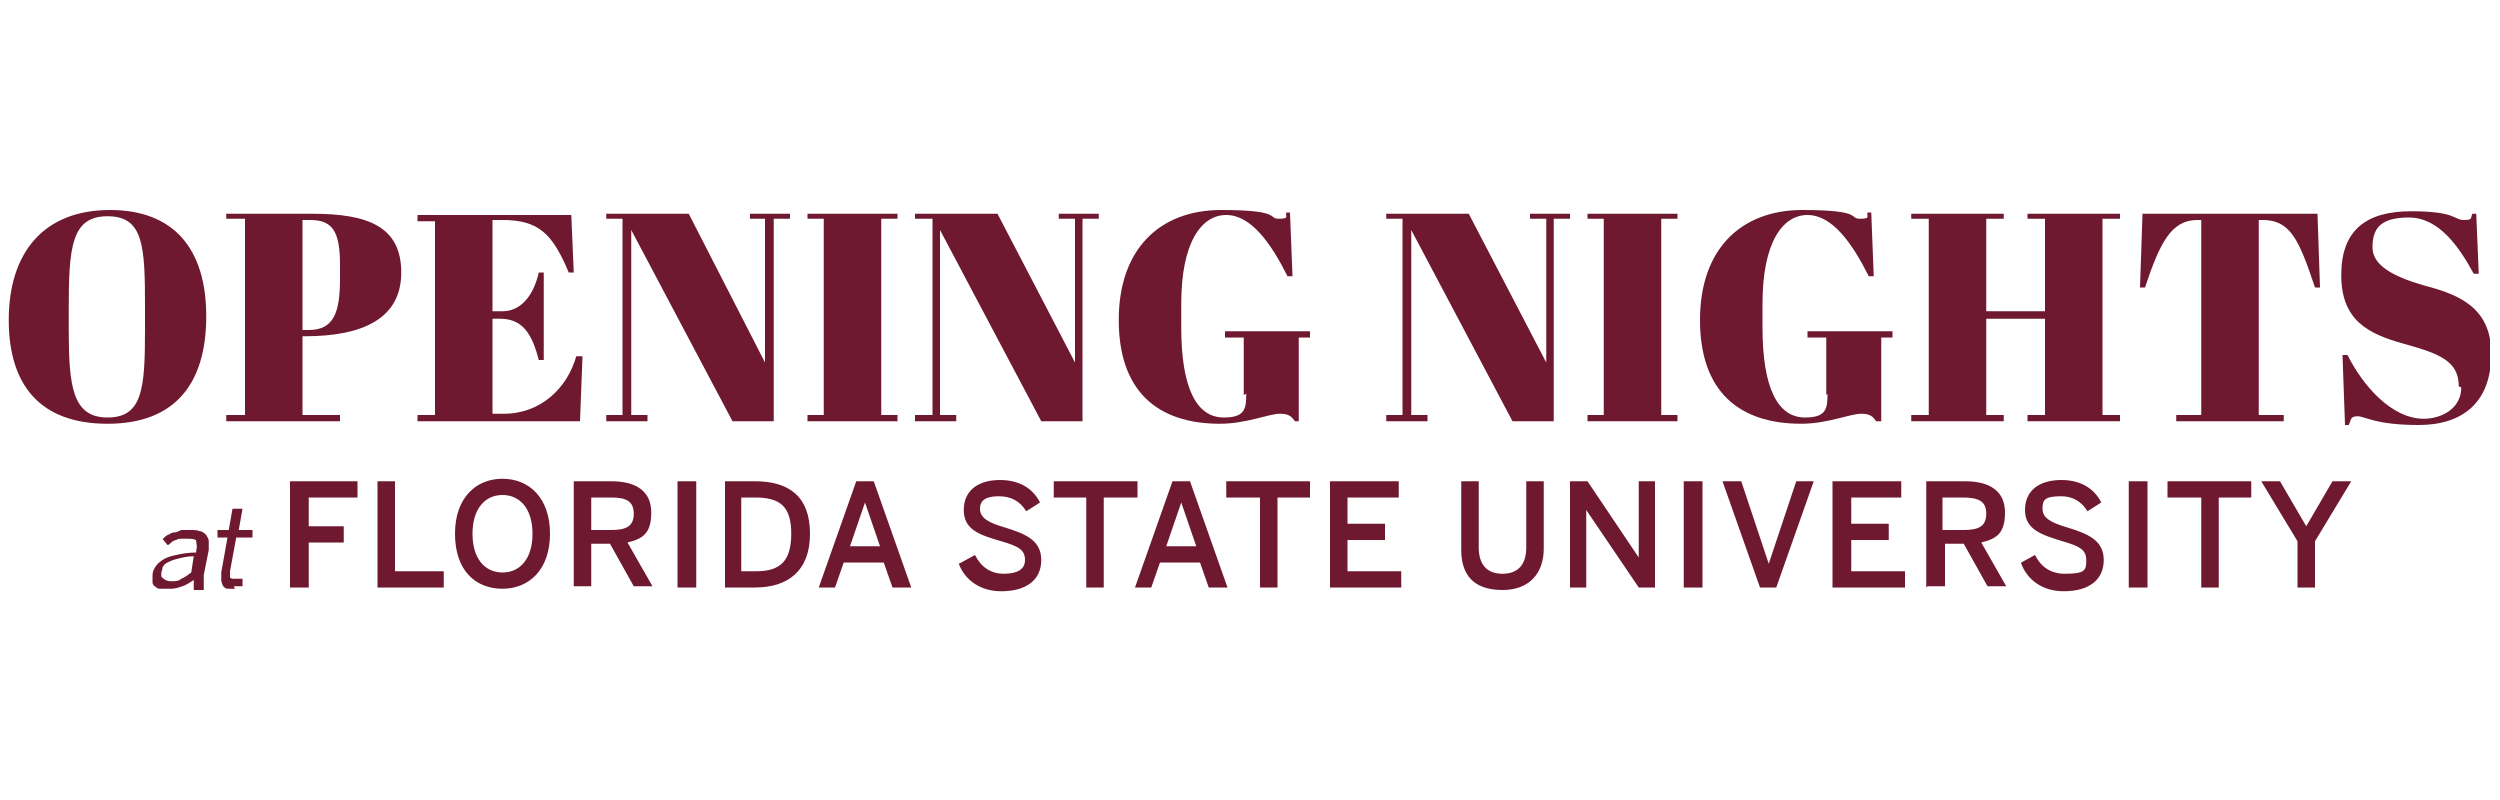
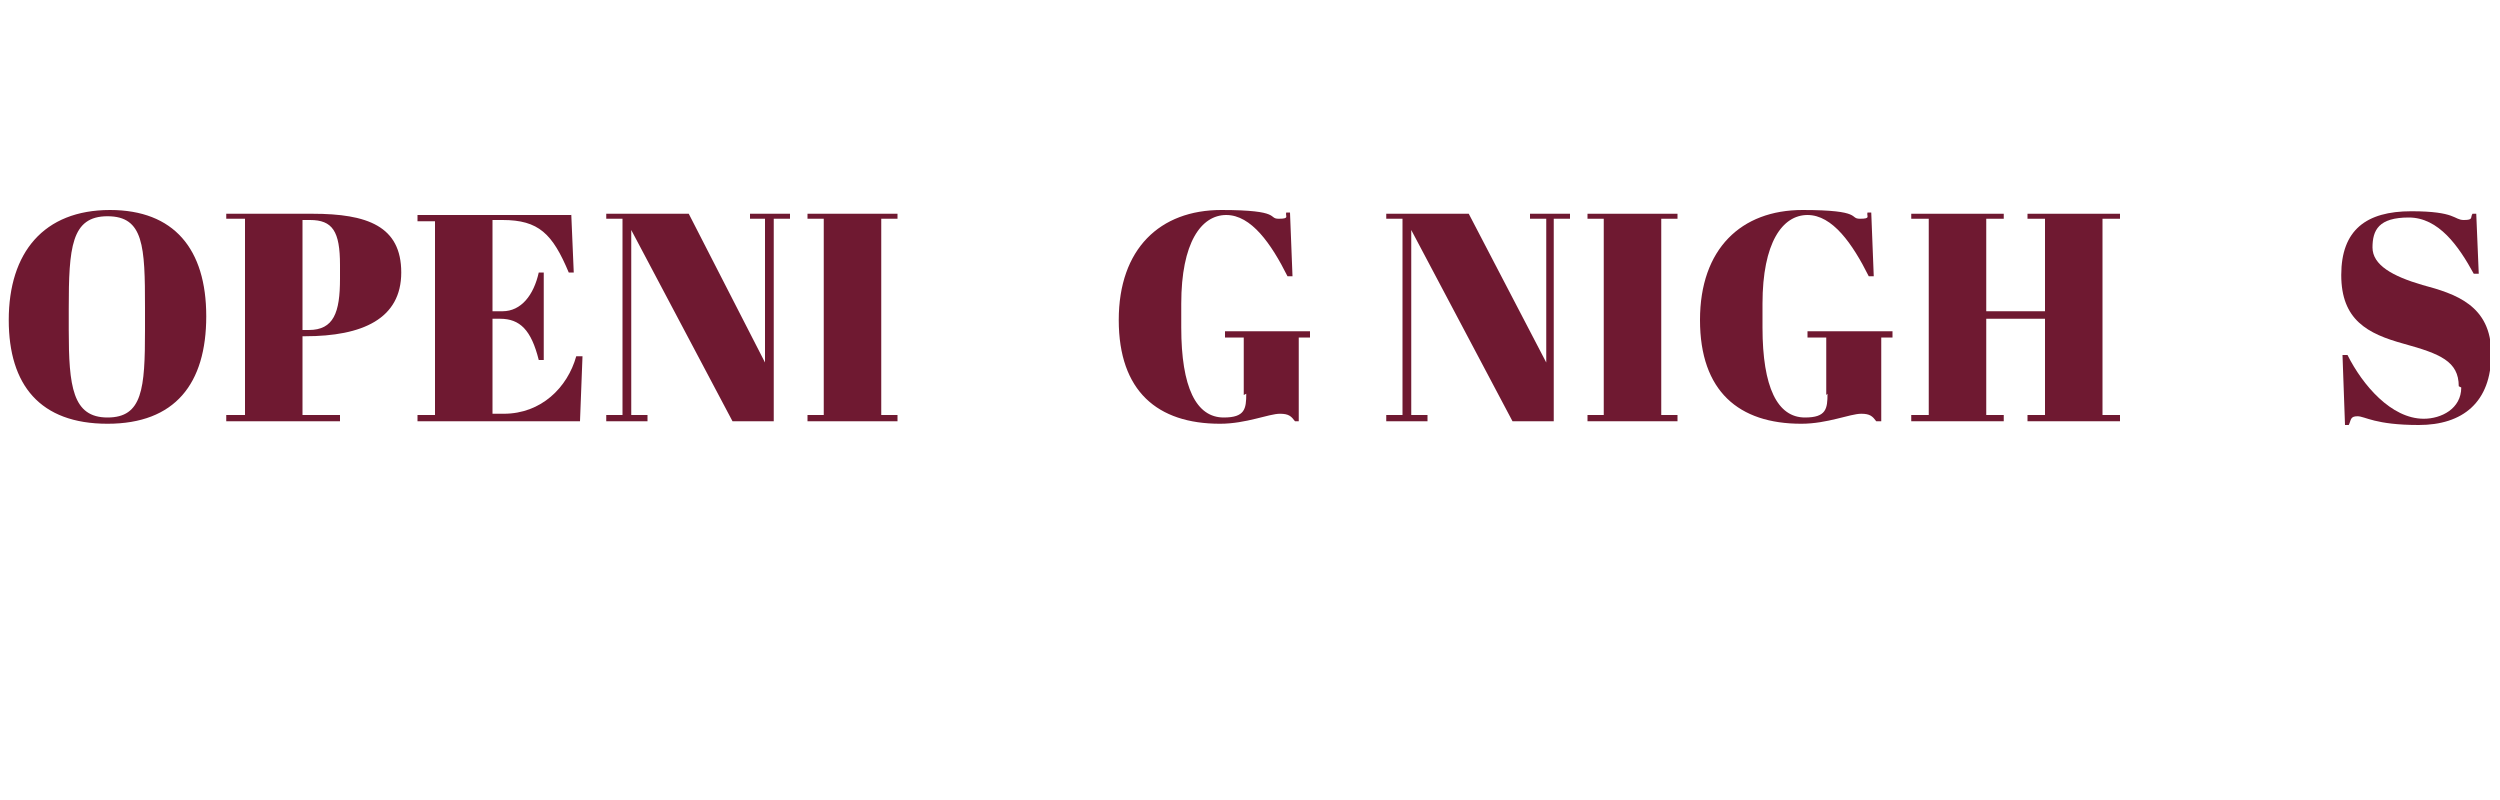
<svg xmlns="http://www.w3.org/2000/svg" id="Layer_1" viewBox="0 0 200 64">
  <defs>
    <clipPath id="clippath">
      <path d="M.7 16.8h198.5v30.3H.7z" class="st0" />
    </clipPath>
    <clipPath id="clippath-1">
-       <path d="M.7 16.8h198.5v30.3H.7z" class="st0" />
-     </clipPath>
+       </clipPath>
    <clipPath id="clippath-2">
      <path d="M.7 16.8h198.5v30.3H.7z" class="st0" />
    </clipPath>
    <clipPath id="clippath-3">
      <path d="M.7 16.8h198.5v30.3H.7z" class="st0" />
    </clipPath>
    <clipPath id="clippath-4">
      <path d="M.7 16.8h198.5v30.3H.7z" class="st0" />
    </clipPath>
    <clipPath id="clippath-5">
-       <path d="M.7 16.8h198.5v30.3H.7z" class="st0" />
-     </clipPath>
+       </clipPath>
    <clipPath id="clippath-6">
-       <path d="M.7 16.8h198.5v30.3H.7z" class="st0" />
+       <path d="M.7 16.8h198.5v30.3H.7" class="st0" />
    </clipPath>
    <style>.st0{fill:none}.st1{fill:#6f1931}</style>
  </defs>
  <path d="M11.6 24.6c0-4.9-.1-7.3-3-7.3s-3.1 2.5-3.1 7.4v1.7c0 4.5.3 7 3.1 7s3-2.3 3-7zm-2.8-7.8c5.1 0 7.7 3.1 7.7 8.5s-2.5 8.6-7.9 8.6S.7 30.8.7 25.6c0-5.4 2.8-8.8 8.1-8.8" class="st1" style="clip-path:url(#clippath)" />
  <path d="M24.2 26.4h.5c2 0 2.5-1.4 2.5-4.1v-1.1c0-2.7-.6-3.6-2.4-3.6h-.6v8.9Zm.8-9.3c4.4 0 7.1 1 7.1 4.7s-3.1 5.1-7.7 5.1h-.2v6.3h3v.5h-9.1v-.5h1.5V17.5h-1.5v-.4h7Zm20.7 0 .2 4.7h-.4c-1.3-3.1-2.4-4.2-5.3-4.2h-.8v7.3h.8c1.5 0 2.5-1.3 2.9-3.1h.4v7h-.4c-.6-2.4-1.5-3.3-3.1-3.3h-.6v7.6h.9c3 0 5.1-2.1 5.8-4.6h.5l-.2 5.2h-13v-.5h1.4V17.7h-1.4v-.5h12.3Zm16.2 16.6h-3.3l-8.1-15.3v14.8h1.3v.5h-3.3v-.5h1.3V17.5h-1.3v-.4h6.6L61.2 29V17.5H60v-.4h3.2v.4h-1.3zm9.9-16.6v.4h-1.3v15.7h1.3v.5h-7.2v-.5h1.3V17.5h-1.3v-.4z" class="st1" />
  <path d="M86.6 33.7h-3.3l-8.1-15.3v14.8h1.3v.5h-3.3v-.5h1.4V17.5h-1.4v-.4h6.6L86 29V17.5h-1.3v-.4h3.2v.4h-1.3z" class="st1" style="clip-path:url(#clippath-1)" />
  <path d="M99.5 31.6V27H98v-.5h6.8v.5h-.9v6.7h-.3c-.3-.4-.5-.6-1.2-.6-.9 0-2.7.8-4.8.8-5 0-8.1-2.6-8.1-8.3s3.3-8.8 8.2-8.8 3.7.7 4.6.7.5-.2.6-.5h.3l.2 5.1h-.4c-1.3-2.6-2.9-4.9-4.9-4.9s-3.6 2.2-3.6 7.1v1.9c0 4.8 1.2 7.2 3.4 7.2 1.7 0 1.8-.7 1.8-1.9Z" class="st1" style="clip-path:url(#clippath-2)" />
  <path d="M124.3 33.7H121l-8.1-15.3v14.8h1.3v.5h-3.3v-.5h1.3V17.5h-1.3v-.4h6.6l6.2 11.9V17.5h-1.3v-.4h3.2v.4h-1.3z" class="st1" />
  <path d="M134.2 17.1v.4h-1.3v15.7h1.3v.5H127v-.5h1.3V17.5H127v-.4z" class="st1" style="clip-path:url(#clippath-3)" />
  <path d="M146.1 31.6V27h-1.5v-.5h6.8v.5h-.9v6.7h-.4c-.3-.4-.5-.6-1.2-.6-.9 0-2.7.8-4.8.8-5 0-8.1-2.6-8.1-8.3s3.3-8.8 8.2-8.8 3.7.7 4.6.7.5-.2.6-.5h.3l.2 5.1h-.4c-1.3-2.6-2.9-4.9-4.9-4.9s-3.6 2.2-3.6 7.1v1.9c0 4.8 1.2 7.2 3.4 7.2 1.7 0 1.8-.7 1.8-1.9Z" class="st1" style="clip-path:url(#clippath-4)" />
  <path d="M160.3 17.1v.4h-1.4v7.4h4.7v-7.4h-1.4v-.4h7.4v.4h-1.4v15.7h1.4v.5h-7.4v-.5h1.4v-7.7h-4.7v7.7h1.4v.5h-7.4v-.5h1.4V17.5h-1.4v-.4z" class="st1" />
  <path d="M185.6 23h-.4c-1.3-3.9-2-5.4-4.2-5.4h-.3v15.6h2v.5h-8.6v-.5h2V17.6h-.3c-2.1 0-3 1.8-4.2 5.4h-.4l.2-5.9h14z" class="st1" style="clip-path:url(#clippath-5)" />
  <path d="M196.7 30.9c0-2-1.5-2.6-4.4-3.4s-5-1.9-5-5.5 2-5.1 5.6-5.1 3.4.7 4.2.7.5-.2.7-.5h.3l.2 4.8h-.4c-1.2-2.2-2.8-4.5-5.2-4.5s-2.9 1-2.9 2.4 1.6 2.3 4 3c2.6.7 5.5 1.6 5.5 5.5S197 34 193.5 34s-4.3-.7-4.9-.7-.5.3-.7.7h-.3l-.2-5.6h.4c1.2 2.4 3.5 5.1 6.1 5.1 1.4 0 3-.8 3-2.5Z" class="st1" style="clip-path:url(#clippath-6)" />
-   <path d="M13.7 46.5c.3 0 .6 0 .8-.2.3-.1.5-.3.8-.5l.2-1.3c-.5 0-.9.1-1.3.2s-.6.2-.8.3-.3.2-.4.4c0 .2-.1.3-.1.5s0 .3.2.4c.1.1.3.2.6.2m-.3.6h-.6c-.2 0-.3-.1-.4-.2-.1 0-.2-.2-.2-.3v-.4c0-.3 0-.5.2-.8q.15-.3.6-.6c.3-.2.6-.3 1.1-.4.4-.1 1-.2 1.6-.2V44c.1-.3 0-.5 0-.7s-.4-.2-.8-.2h-.4c-.1 0-.3 0-.4.1-.1 0-.3.1-.4.2s-.2.2-.3.2l-.4-.5c.1 0 .2-.2.4-.3.1 0 .3-.2.5-.2s.4-.1.6-.2h.7c.3 0 .6 0 .8.1.2 0 .4.2.5.3.1.2.2.3.2.5v.7l-.4 2v1.2h-.8v-.8c-.3.2-.6.4-.9.5s-.6.2-.9.2Zm5.4 0h-.6c-.1 0-.3-.1-.4-.3 0-.1-.1-.2-.1-.4v-.6l.5-2.8h-.8v-.6h.9l.3-1.7h.8l-.3 1.7h1.1v.6h-1.3l-.5 2.7v.5s.1.1.2.1h.8v.6h-.7Zm4.4-.1v-8.5h5.4v1.3h-3.9v2.3h2.8v1.3h-2.8V47zm7 0v-8.5h1.4v7.2h3.9V47zm12.4-4.3c0-2-1-3.1-2.4-3.1s-2.4 1.1-2.4 3.1 1 3.1 2.4 3.1 2.4-1.1 2.4-3.1m-6.2 0c0-2.9 1.7-4.4 3.8-4.4s3.8 1.5 3.8 4.4-1.7 4.4-3.8 4.4c-2.2 0-3.8-1.5-3.8-4.4m10.9-.3h1.6c1.2 0 1.8-.3 1.8-1.3s-.6-1.3-1.8-1.3h-1.6zM45.9 47v-8.5h3c2 0 3.2.8 3.2 2.5s-.7 2.1-1.9 2.4l2 3.5h-1.5l-1.9-3.4h-1.5v3.4h-1.4Zm8.3 0v-8.5h1.5V47zm5.2-1.3h1.1c1.9 0 2.8-.8 2.8-3s-.9-2.9-2.9-2.9h-1.1v5.9ZM58 47v-8.5h2.4c2.7 0 4.4 1.2 4.4 4.2S63 47 60.4 47zm10-3.3h2.4l-1.2-3.5zM65.5 47l3-8.5h1.4l3 8.5h-1.5l-.7-2h-3.2l-.7 2zm11.4-2 1.1-.6c.5 1 1.3 1.5 2.3 1.5s1.7-.3 1.7-1.1-.5-1.1-1.9-1.5c-1.7-.5-3-.9-3-2.5s1.2-2.4 2.9-2.4 2.7.8 3.2 1.8l-1.1.7c-.5-.8-1.2-1.2-2.2-1.2s-1.5.3-1.5 1 .6 1.1 2 1.5c1.6.5 2.9 1 2.9 2.6s-1.2 2.5-3.2 2.5c-1.7 0-2.9-.9-3.4-2.2Zm10 2v-7.2h-2.6v-1.3H91v1.3h-2.7V47zm6.4-3.3h2.4l-1.2-3.5zM90.8 47l3-8.5h1.4l3 8.5h-1.5l-.7-2h-3.2l-.7 2zm10 0v-7.2h-2.7v-1.3h6.7v1.3h-2.6V47zm5.6 0v-8.5h5.5v1.3h-4.1v2.1h3v1.3h-3v2.5h4.3V47zm10.5-3.1v-5.4h1.4v5.3c0 1.3.6 2.1 1.9 2.1s1.9-.8 1.9-2.1v-5.3h1.4v5.4c0 1.9-1.1 3.3-3.3 3.3-2.4 0-3.3-1.3-3.3-3.2Zm8.7 3.1v-8.5h1.4l4.1 6.1v-6.1h1.3V47h-1.3l-4.2-6.2V47zm9.1 0v-8.5h1.5V47zm6.1 0-3-8.5h1.5l2.2 6.6 2.2-6.6h1.4l-3 8.5zm5.8 0v-8.5h5.5v1.3h-4v2.1h3v1.3h-3v2.5h4.3V47zm8.9-4.6h1.6c1.2 0 1.8-.3 1.8-1.3s-.6-1.3-1.9-1.3h-1.6v2.6Zm-1.4 4.6v-8.5h3.1c2 0 3.2.8 3.2 2.5s-.7 2.1-1.9 2.4l2 3.5H159l-1.9-3.4h-1.5v3.4h-1.4Zm7.6-2 1.1-.6q.75 1.5 2.4 1.5c1.65 0 1.7-.3 1.7-1.1s-.5-1.1-1.9-1.5c-1.6-.5-3-.9-3-2.5s1.2-2.4 2.9-2.4 2.7.8 3.2 1.8l-1.1.7q-.75-1.2-2.1-1.2c-1.35 0-1.5.3-1.5 1s.6 1.1 2 1.5c1.6.5 2.9 1 2.9 2.6s-1.2 2.5-3.2 2.5c-1.7 0-2.9-.9-3.4-2.2Zm8.6 2v-8.5h1.5V47zm5.8 0v-7.2h-2.7v-1.3h6.7v1.3h-2.6V47zm7.7 0v-3.7l-2.9-4.8h1.5l2.1 3.6 2.1-3.6h1.5l-2.9 4.8V47z" class="st1" />
</svg>